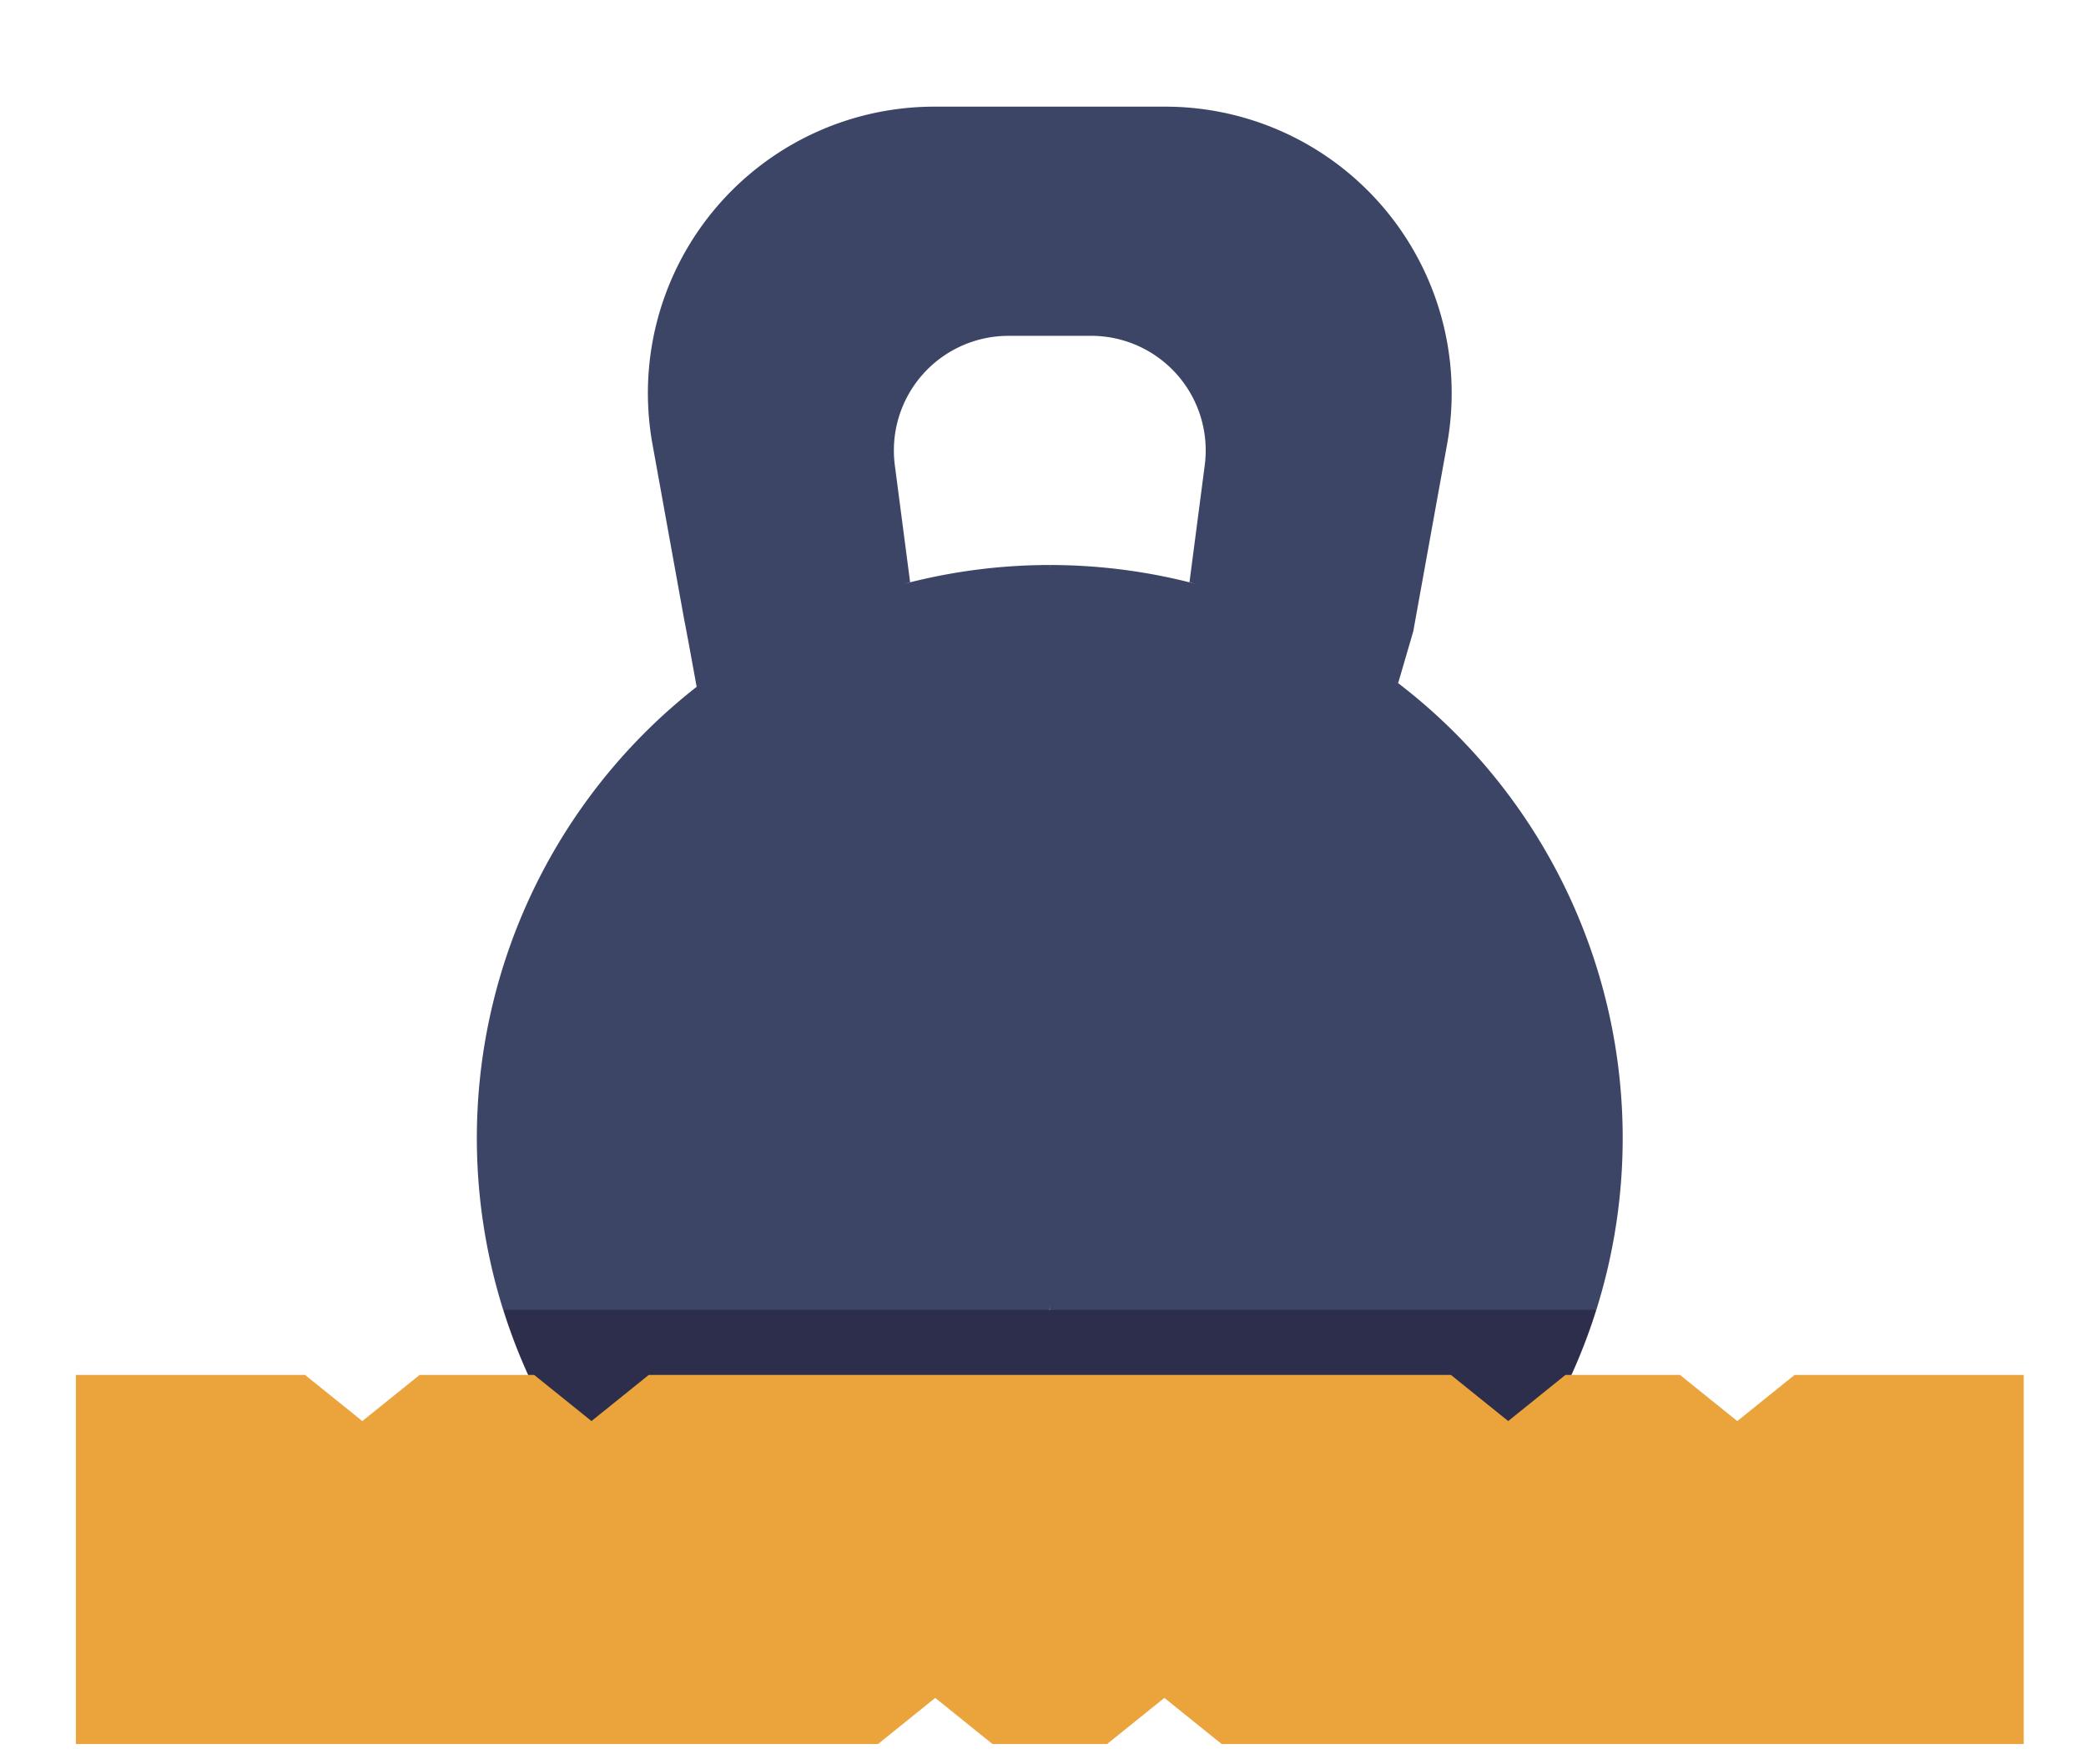
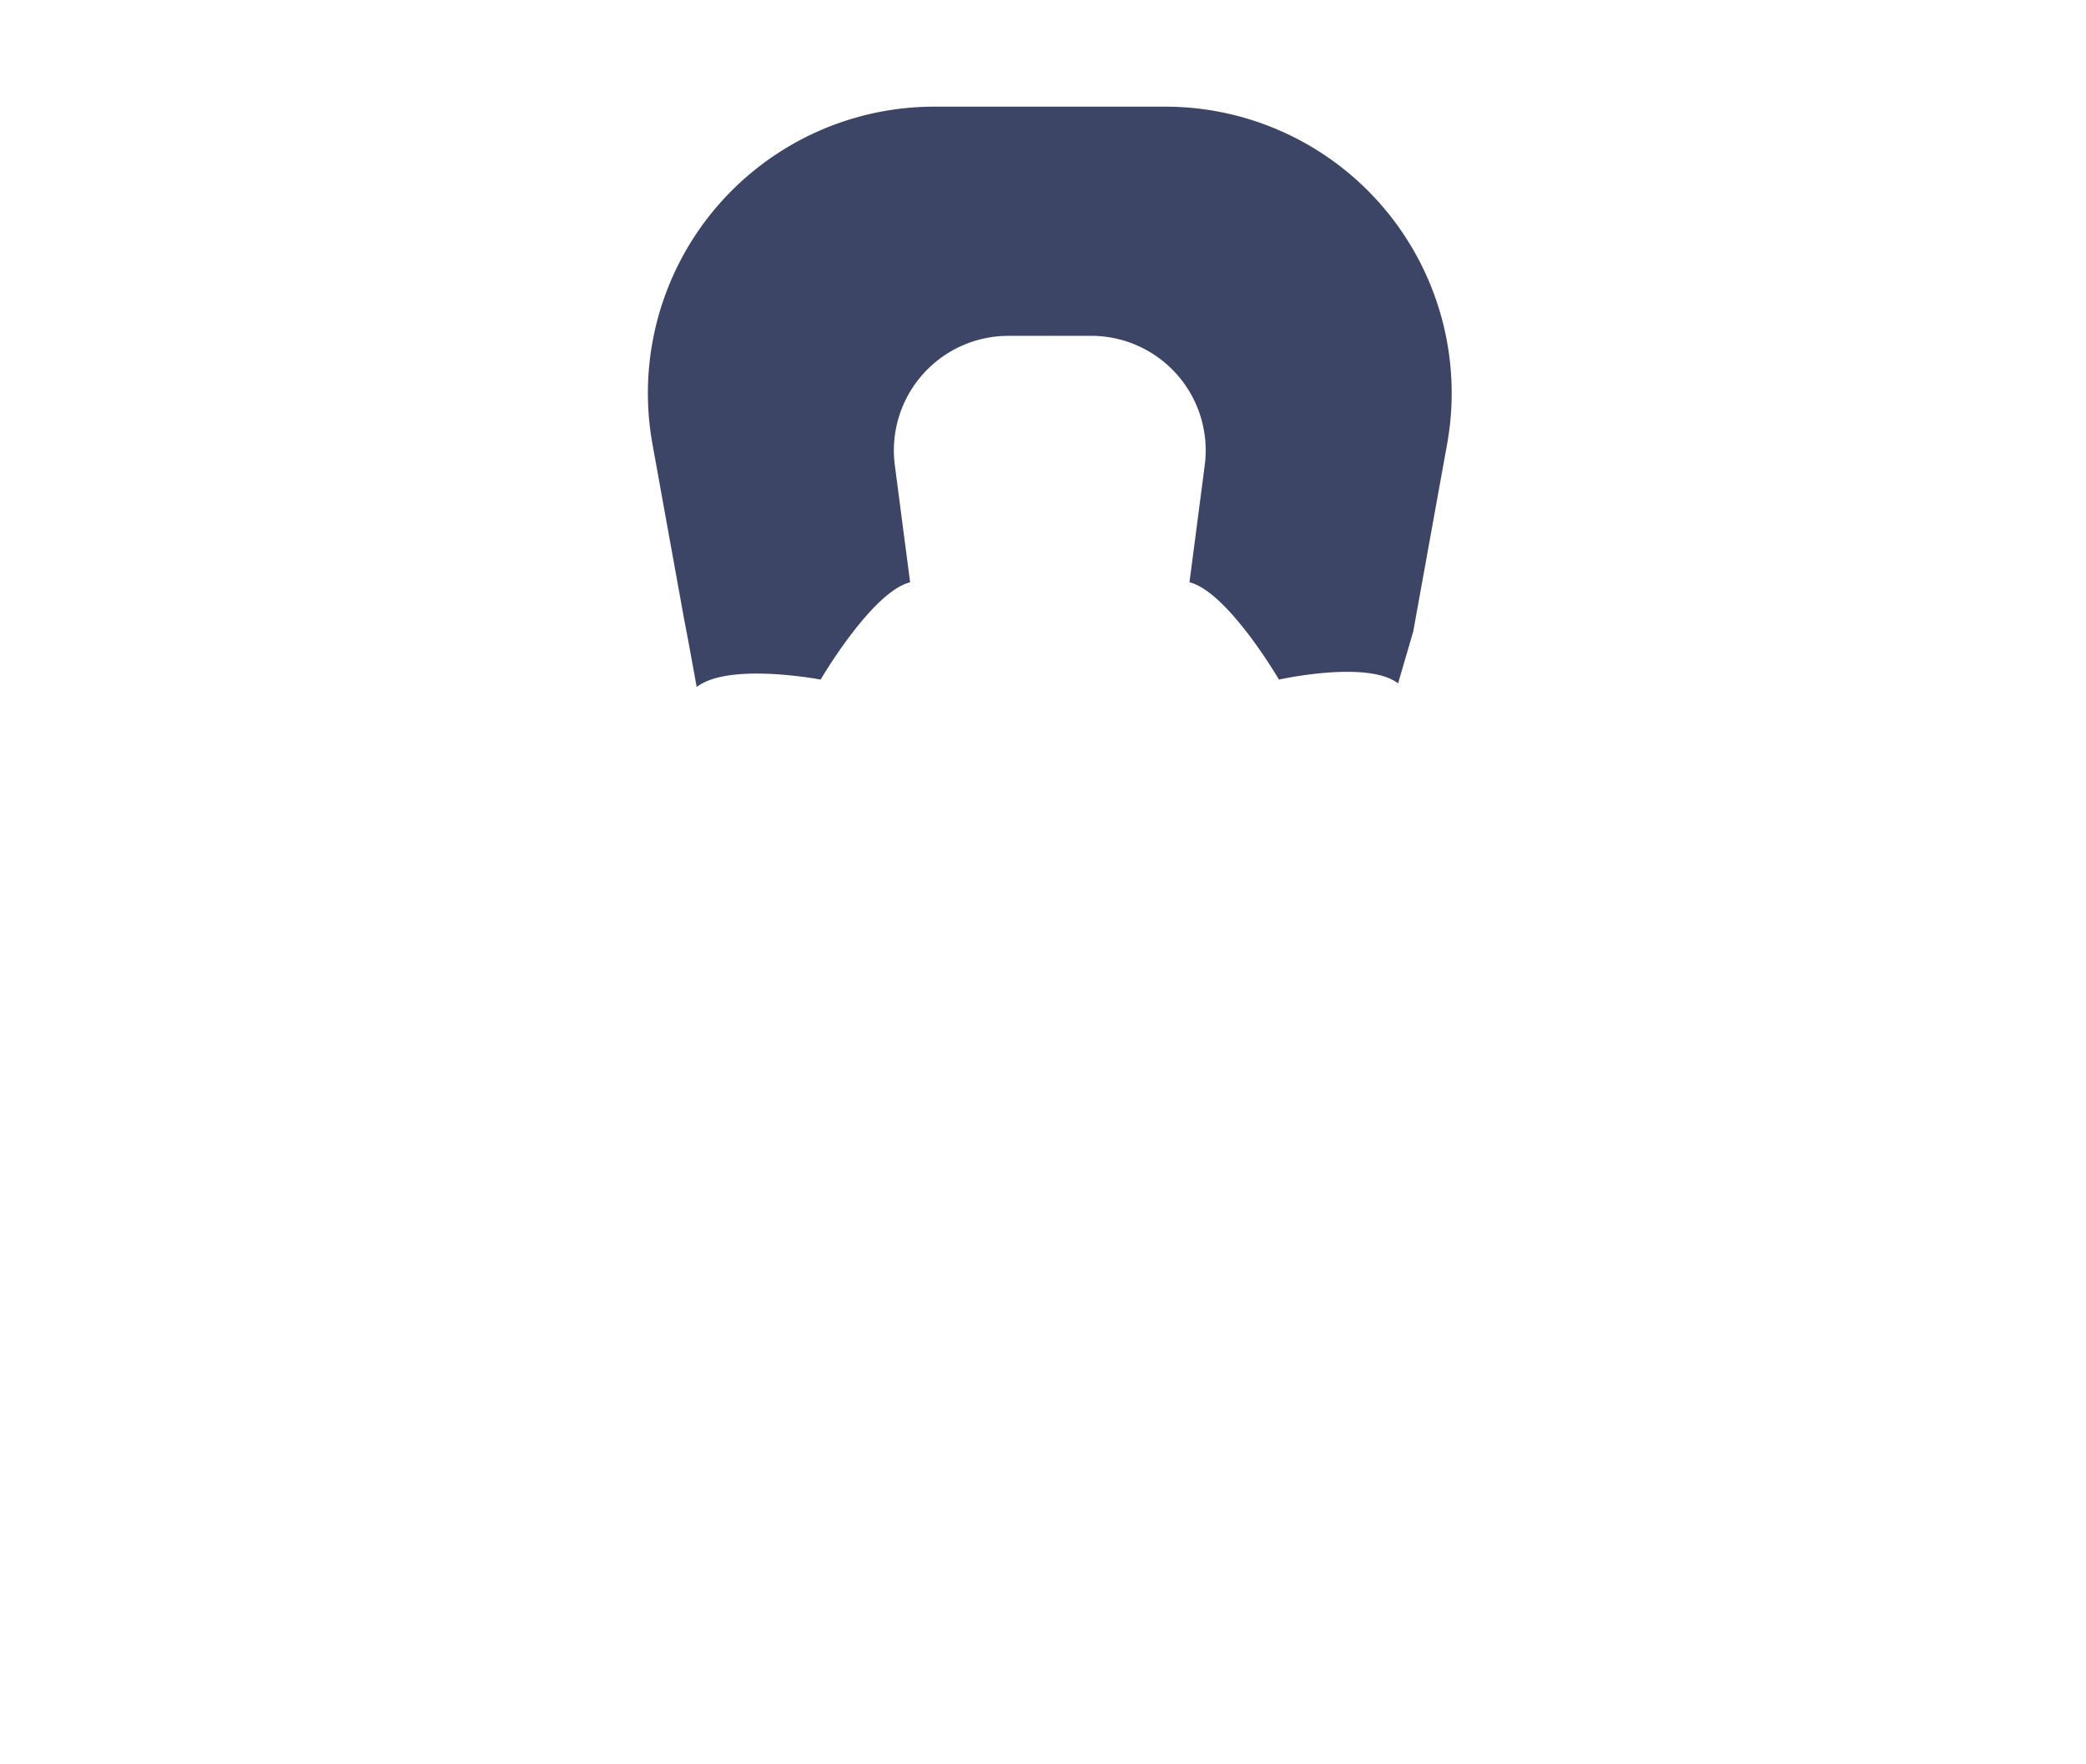
<svg xmlns="http://www.w3.org/2000/svg" width="110" height="93" viewBox="0 0 110 93">
  <defs>
    <clipPath id="clip-path">
      <rect id="長方形_688" data-name="長方形 688" width="110" height="93" transform="translate(8061 228)" fill="#fff" />
    </clipPath>
  </defs>
  <g id="マスクグループ_25" data-name="マスクグループ 25" transform="translate(-8061 -228)" clip-path="url(#clip-path)">
    <g id="グループ_1406" data-name="グループ 1406" transform="translate(8065 198.036)">
      <path id="パス_18" data-name="パス 18" d="M169.357,47.672h2.179l3.021-6.042-3.021-6.042h-6.089A15.105,15.105,0,0,0,150.584,53.38c3.686,20.388.466,2.581,2.333,12.812,1.685-1.322,6.535-.393,6.535-.393s2.7-4.625,4.719-5.132c-.288-2.2-.521-3.985-.806-6.169a6.042,6.042,0,0,1,5.992-6.825Z" transform="translate(-120.178)" fill="#3c4566" />
      <path id="パス_19" data-name="パス 19" d="M275.166,63.259l1.786-9.879a15.105,15.105,0,0,0-14.864-17.792H256V47.672h2.179a6.042,6.042,0,0,1,5.992,6.825l-.466,3.57-.339,2.6c2.02.508,4.719,5.132,4.719,5.132s4.666-1.042,6.281.2Z" transform="translate(-204.642)" fill="#3c4566" />
-       <path id="パス_20" data-name="パス 20" d="M138.644,177.206l-3.021-21.147A30.216,30.216,0,0,0,106.8,195.333l13.716,3.021,15.105-3.021Z" transform="translate(-84.265 -96.302)" fill="#3c4566" />
-       <path id="パス_21" data-name="パス 21" d="M256,195.333l12.084,3.021,16.737-3.021A30.216,30.216,0,0,0,256,156.059Z" transform="translate(-204.642 -96.302)" fill="#3c4566" />
-       <path id="パス_22" data-name="パス 22" d="M141.16,351.824H112.339a29.957,29.957,0,0,0,2.655,6.042l14.082,3.021,12.084-3.021,3.021-3.021Z" transform="translate(-89.802 -252.794)" fill="#2d2e4c" />
-       <path id="パス_23" data-name="パス 23" d="M284.821,351.824H256v6.042l12.084,3.021,14.082-3.021a29.926,29.926,0,0,0,2.655-6.042Z" transform="translate(-204.642 -252.794)" fill="#2d2e4c" />
-       <path id="合体_1" data-name="合体 1" d="M96.674,19.462V0h6.042V19.462Zm-36.253,0L57.4,17.03l-3.022,2.432H48.337l-3.02-2.432L42.3,19.462H0V0H12.084l3.022,2.432L18.127,0h6.042L27.19,2.432,30.211,0h42.3l3.02,2.432L78.548,0H84.59l3.021,2.432L90.632,0h6.042V19.462Z" transform="translate(0 102.465)" fill="#eba43c" stroke="rgba(0,0,0,0)" stroke-miterlimit="10" stroke-width="1" />
    </g>
  </g>
</svg>